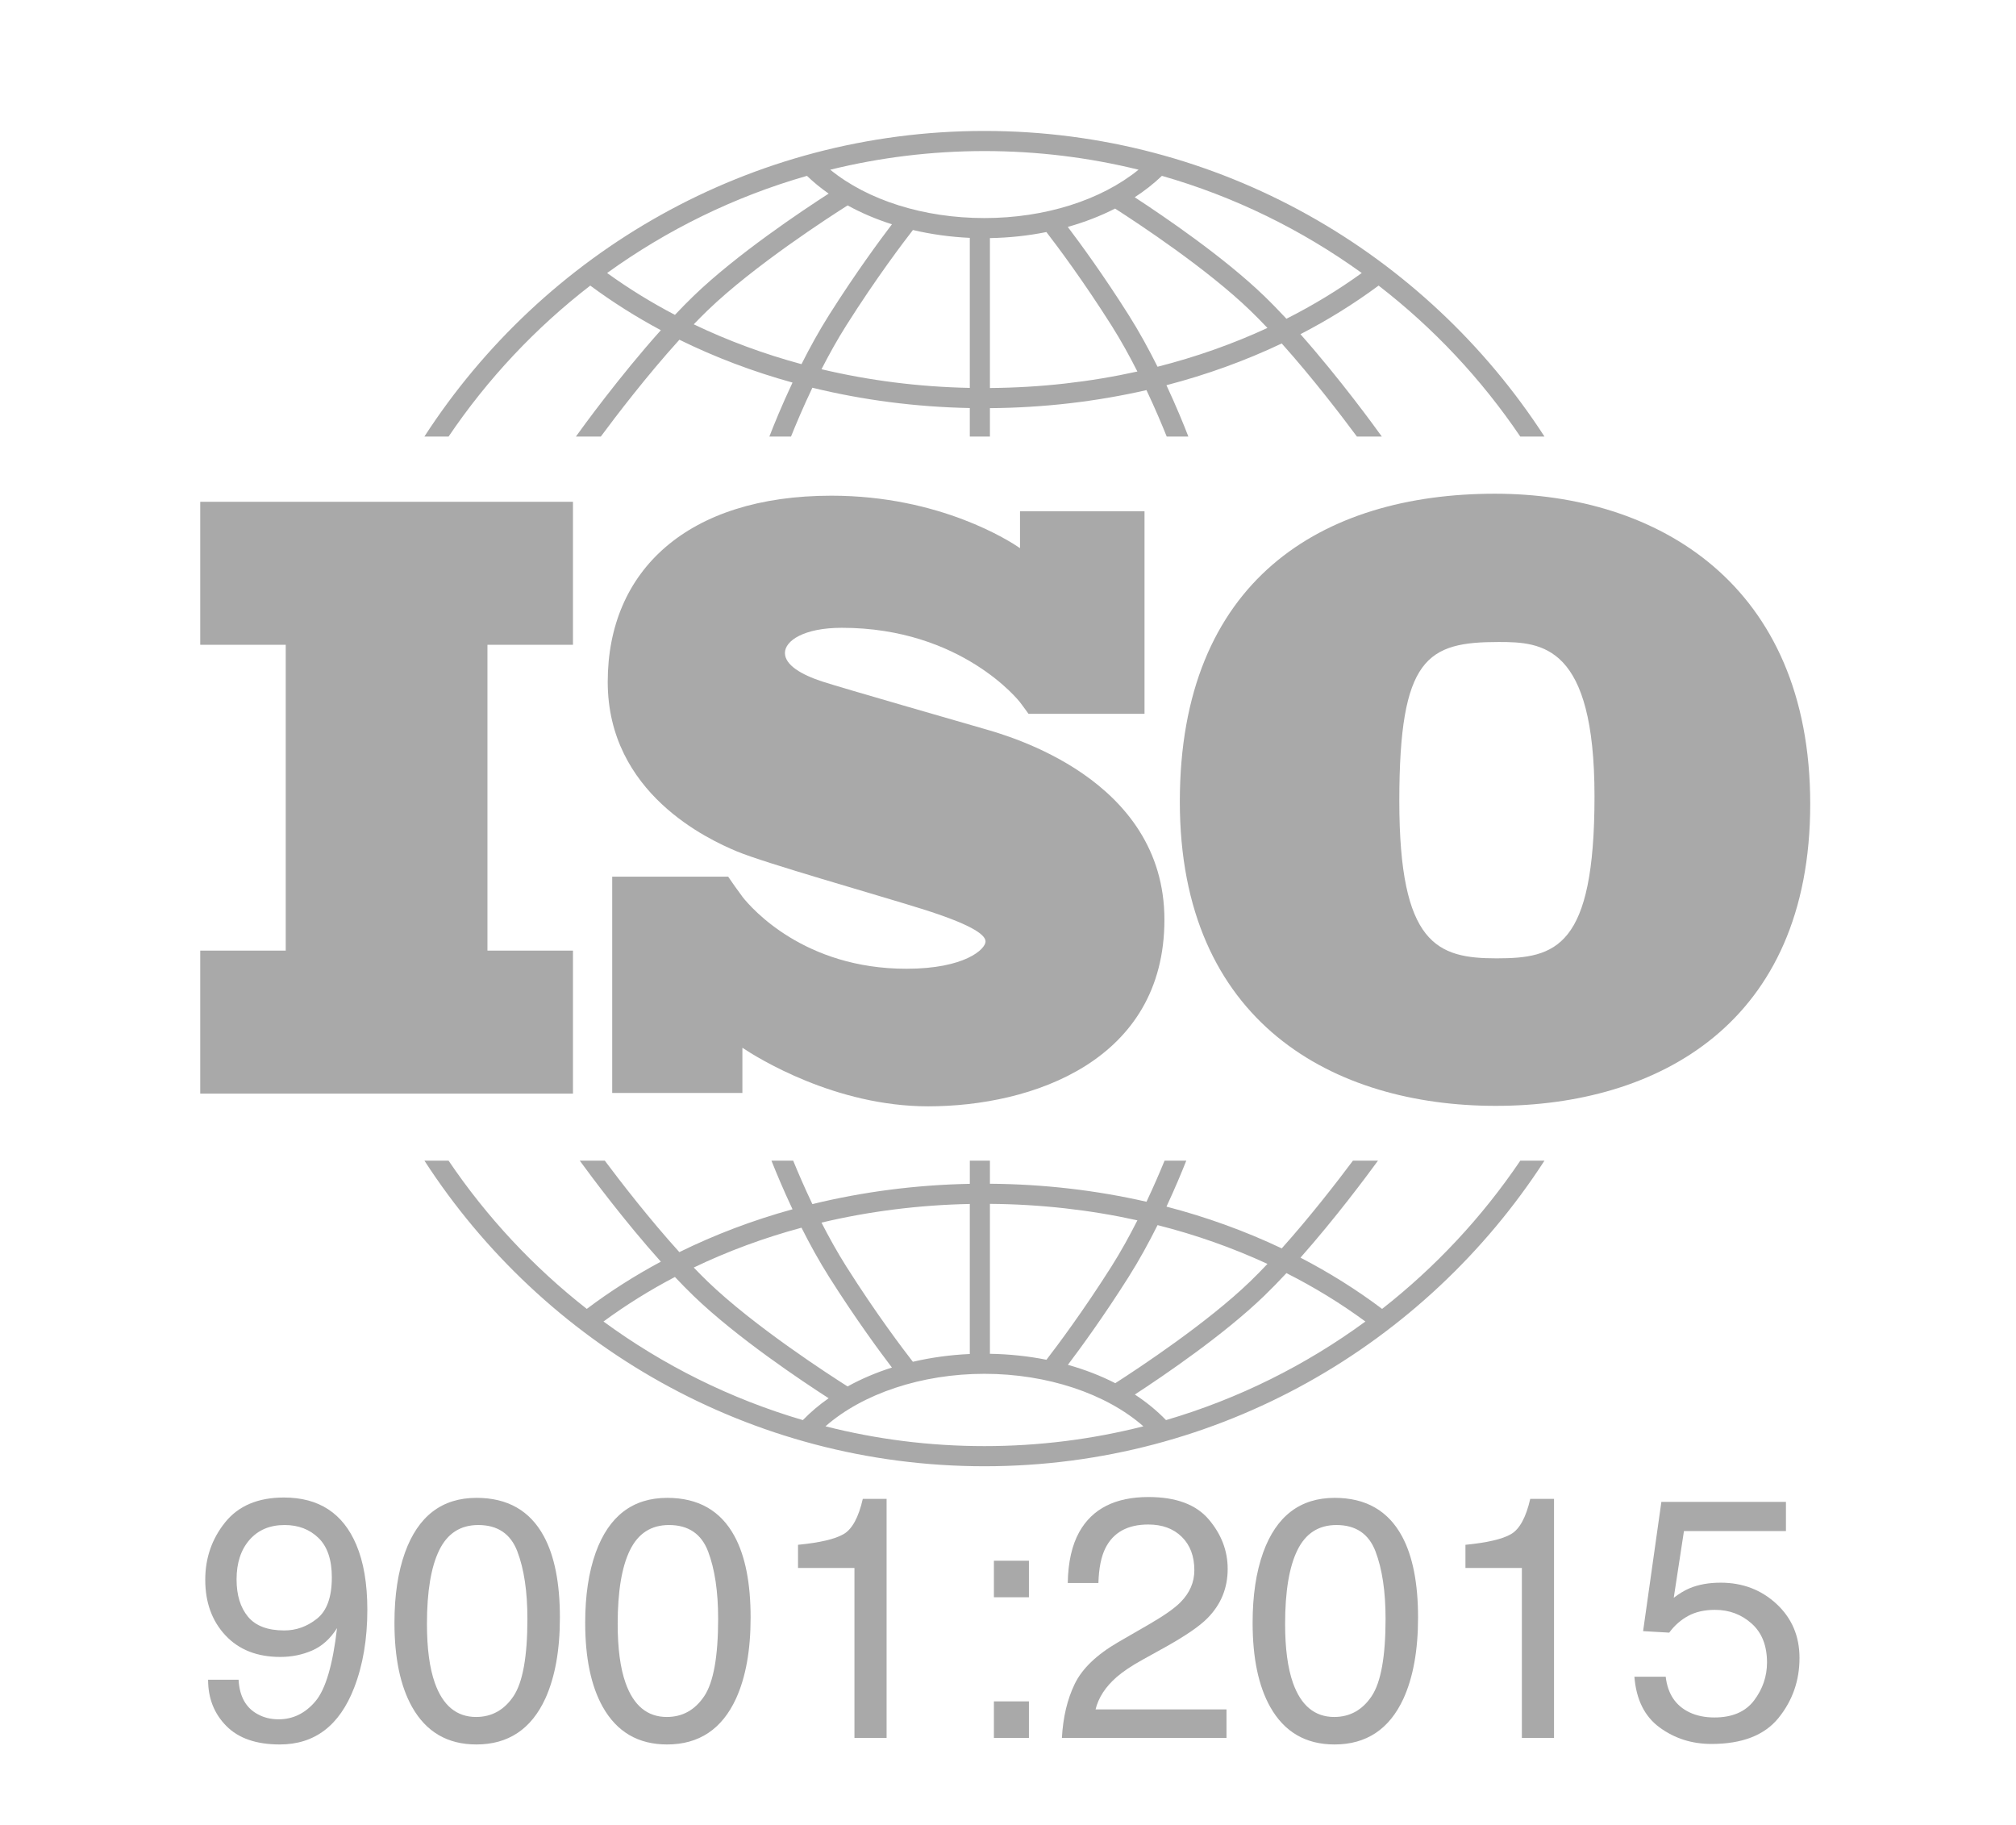
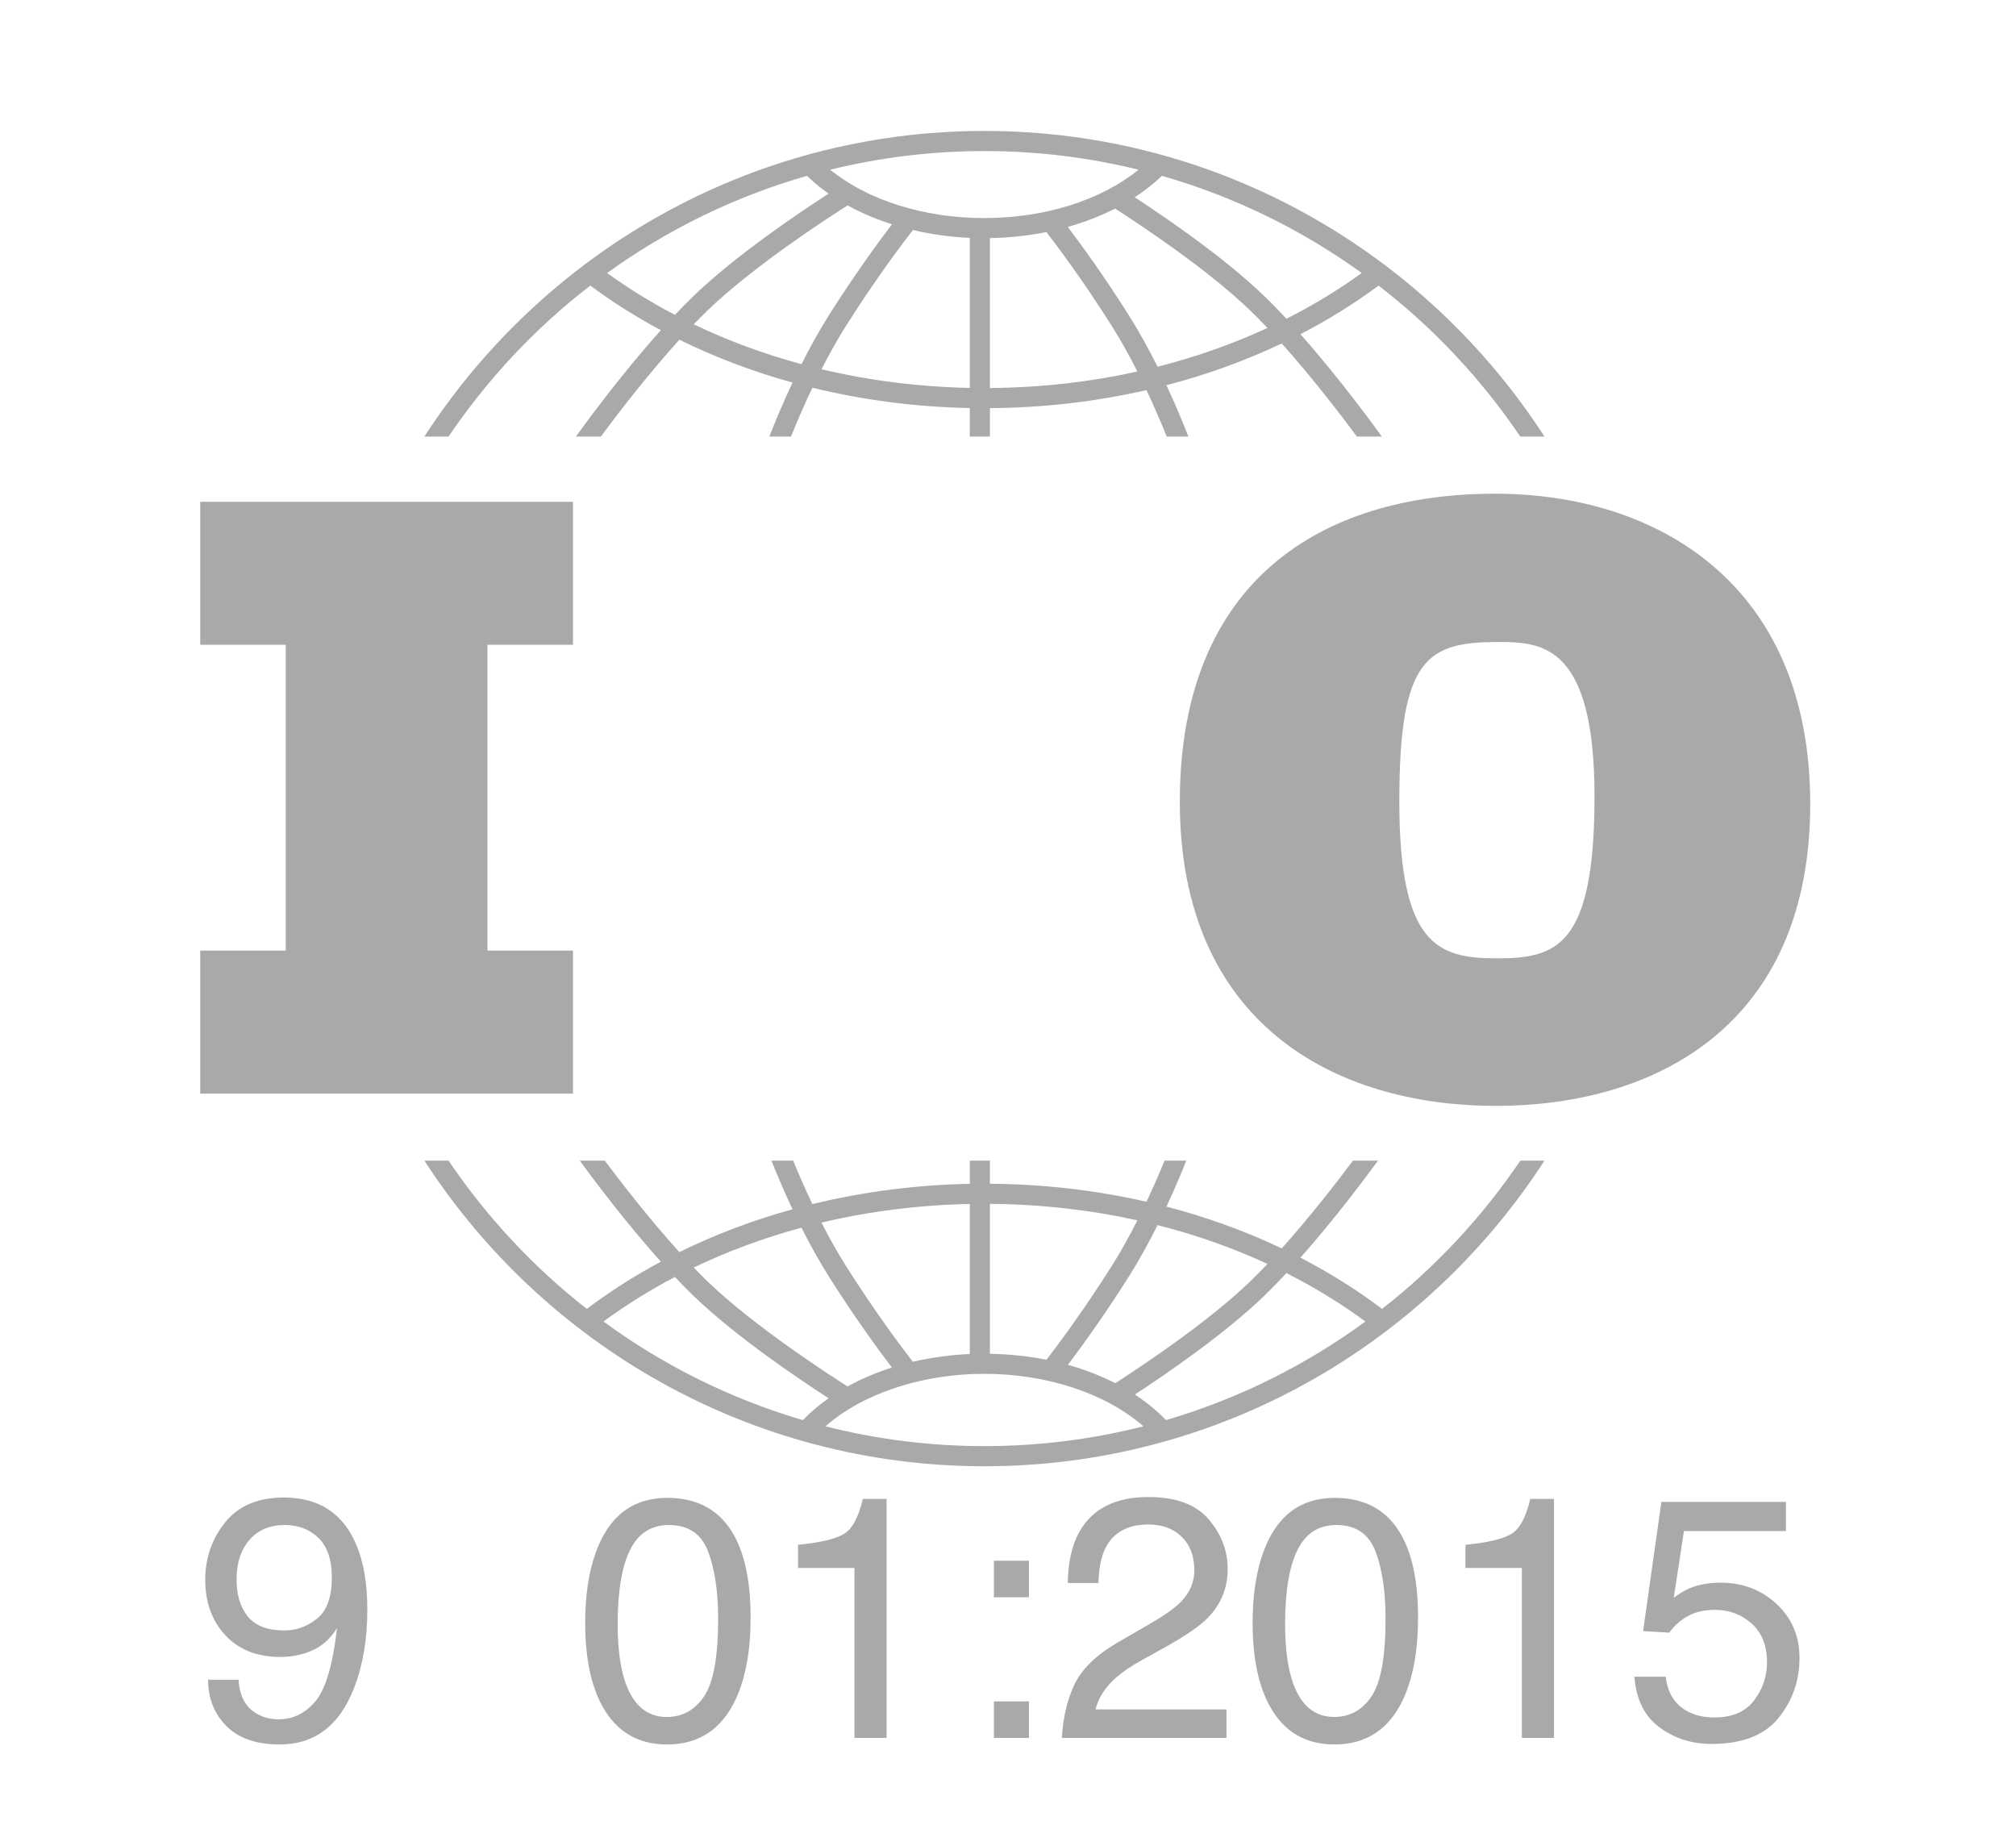
<svg xmlns="http://www.w3.org/2000/svg" width="95" height="86" viewBox="0 0 95 86" fill="none">
  <path d="M27 30.382V23.645H9.436V30.382H13.465V44.793H9.436V51.531H27V44.793H22.97V30.382H27Z" fill="#A9A9A9" />
-   <path d="M46.383 34.345C45.298 34.028 39.712 32.428 38.744 32.112C37.777 31.795 36.988 31.341 36.988 30.768C36.988 30.195 37.876 29.582 39.672 29.582C45.337 29.582 48.058 33.08 48.058 33.08C48.058 33.08 48.365 33.489 48.468 33.636H53.933V24.093H48.066V25.829C47.618 25.519 44.309 23.357 39.179 23.357C32.408 23.357 28.638 26.875 28.638 32.131C28.638 37.388 33.395 39.562 34.718 40.115C36.04 40.668 41.212 42.13 43.422 42.822C45.633 43.514 46.442 44.008 46.442 44.363C46.442 44.719 45.475 45.648 42.712 45.648C37.898 45.648 35.419 42.806 34.984 42.256V42.252C34.846 42.066 34.684 41.846 34.629 41.764C34.565 41.668 34.417 41.456 34.314 41.309H28.849V51.499H34.984V49.371C35.698 49.847 39.353 52.13 43.738 52.13C48.633 52.13 54.871 49.995 54.871 43.336C54.871 36.676 47.469 34.661 46.383 34.345Z" fill="#A9A9A9" />
  <path d="M70.45 23.264C62.289 23.264 55.597 27.348 55.597 37.775C55.597 48.202 62.862 52.108 70.486 52.108C78.109 52.108 85.303 48.238 85.303 37.883C85.303 27.528 78.109 23.264 70.45 23.264ZM70.522 45.157C67.73 45.157 65.94 44.512 65.94 37.74C65.94 30.968 67.265 30.251 70.629 30.251C72.669 30.251 75.138 30.394 75.138 37.525C75.138 44.655 73.313 45.157 70.522 45.157Z" fill="#A9A9A9" />
  <path d="M21.139 20.57C22.973 17.858 25.229 15.454 27.815 13.457C28.861 14.231 29.973 14.934 31.141 15.559C29.183 17.744 27.429 20.164 27.139 20.57H28.313C29.018 19.618 30.477 17.704 32.015 16.008C33.696 16.835 35.482 17.511 37.346 18.027C36.85 19.081 36.475 20.002 36.255 20.57H37.275C37.51 19.985 37.853 19.17 38.282 18.27C40.66 18.851 43.151 19.177 45.7 19.227V20.57H46.648V19.232C49.178 19.213 51.656 18.924 54.025 18.382C54.429 19.237 54.754 20.01 54.979 20.57H55.999C55.788 20.024 55.434 19.154 54.966 18.151C56.864 17.657 58.684 16.998 60.399 16.184C61.878 17.836 63.26 19.651 63.941 20.57H65.115C64.834 20.177 63.171 17.881 61.281 15.747C62.58 15.075 63.812 14.31 64.964 13.457C67.55 15.454 69.806 17.858 71.64 20.57H72.78C67.176 11.911 57.44 6.17 46.389 6.17C35.339 6.17 25.603 11.911 19.999 20.57H21.139ZM37.769 17.159C35.996 16.68 34.295 16.051 32.691 15.282C32.909 15.056 33.127 14.836 33.342 14.628C35.538 12.508 39.15 10.18 39.942 9.679C40.584 10.032 41.285 10.331 42.031 10.568C41.452 11.329 40.315 12.872 39.076 14.83C38.594 15.592 38.155 16.393 37.769 17.159ZM45.7 18.278C43.301 18.23 40.955 17.931 38.712 17.398C39.063 16.712 39.454 16.006 39.877 15.338C41.303 13.082 42.591 11.389 43.02 10.838C43.875 11.039 44.775 11.166 45.7 11.208V18.278ZM46.648 18.283V11.219C47.561 11.203 48.454 11.107 49.309 10.934C49.8 11.569 51.026 13.201 52.378 15.338C52.822 16.041 53.233 16.786 53.597 17.506C51.362 18.001 49.03 18.265 46.648 18.283ZM54.547 17.281C54.146 16.478 53.686 15.633 53.178 14.83C52.004 12.973 50.92 11.489 50.317 10.692C51.11 10.469 51.859 10.179 52.546 9.828C53.658 10.541 56.886 12.672 58.912 14.628C59.181 14.888 59.454 15.165 59.726 15.453C58.089 16.21 56.353 16.823 54.547 17.281ZM64.17 12.864C63.059 13.668 61.871 14.387 60.621 15.02C60.271 14.645 59.919 14.282 59.57 13.945C57.675 12.116 54.853 10.197 53.471 9.295C53.94 8.99 54.37 8.653 54.753 8.286C58.175 9.265 61.352 10.831 64.17 12.864ZM46.39 7.118C48.892 7.118 51.323 7.424 53.652 7.996C51.885 9.433 49.237 10.275 46.39 10.275C43.529 10.275 40.889 9.435 39.124 7.997C41.454 7.424 43.886 7.118 46.39 7.118ZM38.026 8.286C38.338 8.586 38.679 8.865 39.049 9.123C37.796 9.93 34.711 11.989 32.684 13.945C32.392 14.227 32.098 14.527 31.805 14.837C30.684 14.25 29.615 13.591 28.609 12.864C31.427 10.831 34.604 9.266 38.026 8.286Z" fill="#A9A9A9" />
  <path d="M71.642 54.69C69.847 57.345 67.647 59.704 65.129 61.675C63.93 60.773 62.643 59.966 61.282 59.261C62.922 57.409 64.391 55.436 64.935 54.69H63.755C63.028 55.663 61.754 57.312 60.4 58.824C58.685 58.01 56.865 57.35 54.968 56.856C55.369 55.996 55.686 55.234 55.901 54.69H54.878C54.661 55.22 54.372 55.892 54.026 56.627C51.658 56.085 49.18 55.796 46.648 55.778V54.69H45.701V55.782C43.15 55.832 40.658 56.157 38.282 56.738C37.912 55.961 37.605 55.247 37.377 54.69H36.353C36.58 55.26 36.917 56.07 37.346 56.981C35.481 57.496 33.694 58.172 32.013 59C30.601 57.441 29.256 55.7 28.5 54.69H27.32C27.882 55.461 29.434 57.545 31.141 59.45C29.912 60.109 28.744 60.852 27.651 61.675C25.133 59.704 22.933 57.345 21.138 54.69H20C25.604 63.349 35.339 69.09 46.39 69.09C57.441 69.09 67.176 63.349 72.78 54.69L71.642 54.69ZM54.548 57.727C56.355 58.185 58.09 58.798 59.727 59.555C59.455 59.843 59.182 60.121 58.913 60.381C56.893 62.331 53.675 64.457 52.555 65.176C51.867 64.824 51.118 64.534 50.322 64.311C50.926 63.512 52.007 62.031 53.178 60.179C53.686 59.376 54.147 58.53 54.548 57.727ZM46.648 56.726C49.032 56.744 51.364 57.008 53.598 57.502C53.233 58.222 52.823 58.968 52.378 59.672C51.028 61.805 49.803 63.435 49.312 64.072C48.459 63.902 47.566 63.806 46.648 63.791V56.726H46.648ZM45.7 56.731V63.801C44.771 63.842 43.871 63.968 43.017 64.167C42.585 63.612 41.301 61.924 39.877 59.672C39.454 59.003 39.062 58.296 38.711 57.609C40.953 57.077 43.299 56.779 45.7 56.731ZM37.769 57.849C38.155 58.616 38.594 59.417 39.076 60.179C40.314 62.135 41.45 63.678 42.03 64.439C41.283 64.676 40.583 64.975 39.941 65.329C39.146 64.826 35.537 62.5 33.342 60.381C33.127 60.173 32.909 59.953 32.691 59.726C34.294 58.957 35.995 58.328 37.769 57.849ZM28.438 62.27C29.494 61.493 30.619 60.792 31.804 60.171C32.097 60.481 32.392 60.782 32.684 61.064C34.711 63.02 37.795 65.078 39.048 65.885C38.601 66.198 38.194 66.542 37.833 66.915C34.415 65.913 31.245 64.326 28.438 62.27ZM46.39 68.141C43.806 68.141 41.297 67.817 38.899 67.208C40.65 65.668 43.43 64.734 46.39 64.734C49.347 64.734 52.129 65.668 53.88 67.208C51.483 67.817 48.973 68.141 46.39 68.141ZM54.946 66.915C54.517 66.472 54.025 66.068 53.477 65.71C54.862 64.807 57.678 62.891 59.57 61.064C59.919 60.727 60.272 60.364 60.621 59.989C61.936 60.654 63.181 61.416 64.342 62.27C61.534 64.326 58.364 65.913 54.946 66.915Z" fill="#A9A9A9" />
  <path d="M11.242 79.15C11.285 79.934 11.587 80.477 12.15 80.777C12.439 80.935 12.765 81.014 13.128 81.014C13.807 81.014 14.386 80.731 14.864 80.165C15.343 79.599 15.682 78.449 15.882 76.717C15.566 77.217 15.176 77.569 14.71 77.771C14.245 77.974 13.744 78.075 13.207 78.075C12.118 78.075 11.257 77.736 10.623 77.058C9.989 76.379 9.672 75.506 9.672 74.438C9.672 73.412 9.985 72.51 10.611 71.731C11.237 70.952 12.161 70.563 13.381 70.563C15.027 70.563 16.163 71.305 16.79 72.789C17.137 73.605 17.31 74.626 17.31 75.852C17.31 77.236 17.102 78.462 16.687 79.531C15.998 81.31 14.83 82.199 13.184 82.199C12.079 82.199 11.24 81.909 10.667 81.33C10.093 80.751 9.806 80.024 9.806 79.15H11.242V79.15ZM14.939 76.271C15.405 75.9 15.637 75.252 15.637 74.327C15.637 73.496 15.428 72.877 15.01 72.47C14.592 72.062 14.059 71.859 13.412 71.859C12.718 71.859 12.167 72.091 11.759 72.556C11.352 73.022 11.148 73.644 11.148 74.422C11.148 75.158 11.326 75.743 11.684 76.177C12.042 76.611 12.613 76.827 13.396 76.827C13.959 76.827 14.474 76.642 14.939 76.271Z" fill="#A9A9A9" />
-   <path d="M25.627 72.388C26.132 73.32 26.384 74.597 26.384 76.219C26.384 77.757 26.155 79.028 25.698 80.035C25.035 81.478 23.951 82.199 22.447 82.199C21.09 82.199 20.08 81.609 19.417 80.43C18.865 79.445 18.588 78.123 18.588 76.464C18.588 75.179 18.754 74.076 19.085 73.154C19.706 71.437 20.829 70.579 22.455 70.579C23.917 70.579 24.974 71.182 25.627 72.388ZM24.198 79.924C24.635 79.271 24.853 78.054 24.853 76.274C24.853 74.989 24.695 73.932 24.379 73.103C24.063 72.273 23.449 71.859 22.538 71.859C21.7 71.859 21.087 72.252 20.7 73.04C20.313 73.827 20.119 74.987 20.119 76.519C20.119 77.673 20.243 78.6 20.491 79.3C20.87 80.369 21.518 80.904 22.435 80.904C23.172 80.903 23.76 80.577 24.198 79.924Z" fill="#A9A9A9" />
  <path d="M34.614 72.388C35.119 73.32 35.371 74.597 35.371 76.219C35.371 77.757 35.143 79.028 34.685 80.035C34.022 81.478 32.938 82.199 31.434 82.199C30.077 82.199 29.067 81.609 28.404 80.43C27.852 79.445 27.576 78.123 27.576 76.464C27.576 75.179 27.741 74.076 28.073 73.154C28.693 71.437 29.817 70.579 31.442 70.579C32.904 70.579 33.962 71.182 34.614 72.388ZM33.185 79.924C33.622 79.271 33.841 78.054 33.841 76.274C33.841 74.989 33.682 73.932 33.367 73.103C33.05 72.273 32.436 71.859 31.525 71.859C30.687 71.859 30.075 72.252 29.687 73.04C29.3 73.827 29.107 74.987 29.107 76.519C29.107 77.673 29.23 78.6 29.478 79.3C29.857 80.369 30.505 80.904 31.422 80.904C32.16 80.903 32.747 80.577 33.185 79.924Z" fill="#A9A9A9" />
  <path d="M37.605 73.881V72.791C38.63 72.691 39.346 72.524 39.751 72.289C40.156 72.055 40.458 71.501 40.658 70.626H41.779V81.891H40.264V73.881L37.605 73.881Z" fill="#A9A9A9" />
  <path d="M46.836 73.541H48.486V75.263H46.836V73.541ZM46.836 80.169H48.486V81.891H46.836V80.169Z" fill="#A9A9A9" />
  <path d="M50.644 79.347C50.993 78.626 51.676 77.97 52.691 77.38L54.206 76.504C54.885 76.109 55.361 75.771 55.634 75.492C56.066 75.054 56.281 74.552 56.281 73.988C56.281 73.328 56.084 72.805 55.69 72.417C55.295 72.029 54.769 71.835 54.112 71.835C53.138 71.835 52.465 72.205 52.092 72.944C51.892 73.34 51.781 73.89 51.76 74.592H50.316C50.332 73.607 50.514 72.804 50.861 72.183C51.476 71.087 52.562 70.54 54.119 70.54C55.413 70.54 56.359 70.89 56.956 71.59C57.553 72.291 57.852 73.07 57.852 73.928C57.852 74.834 57.533 75.609 56.897 76.251C56.529 76.625 55.868 77.078 54.916 77.61L53.835 78.21C53.32 78.494 52.915 78.766 52.62 79.023C52.094 79.482 51.763 79.99 51.626 80.548H57.796V81.891H50.04C50.093 80.917 50.294 80.069 50.644 79.347Z" fill="#A9A9A9" />
  <path d="M66.066 72.388C66.57 73.32 66.823 74.597 66.823 76.219C66.823 77.757 66.594 79.028 66.137 80.035C65.474 81.478 64.39 82.199 62.886 82.199C61.529 82.199 60.519 81.609 59.856 80.43C59.303 79.445 59.027 78.123 59.027 76.464C59.027 75.179 59.193 74.076 59.524 73.154C60.145 71.437 61.268 70.579 62.894 70.579C64.356 70.579 65.413 71.182 66.066 72.388ZM64.636 79.924C65.074 79.271 65.292 78.054 65.292 76.274C65.292 74.989 65.134 73.932 64.818 73.103C64.502 72.273 63.888 71.859 62.977 71.859C62.139 71.859 61.526 72.252 61.139 73.04C60.751 73.827 60.558 74.987 60.558 76.519C60.558 77.673 60.682 78.6 60.929 79.3C61.309 80.369 61.957 80.904 62.873 80.904C63.611 80.903 64.199 80.577 64.636 79.924Z" fill="#A9A9A9" />
  <path d="M69.056 73.881V72.791C70.082 72.691 70.797 72.524 71.202 72.289C71.607 72.055 71.91 71.501 72.11 70.626H73.23V81.891H71.715V73.881L69.056 73.881Z" fill="#A9A9A9" />
  <path d="M78.493 79.008C78.588 79.819 78.964 80.379 79.622 80.69C79.958 80.848 80.348 80.927 80.79 80.927C81.631 80.927 82.254 80.659 82.66 80.121C83.064 79.584 83.267 78.989 83.267 78.336C83.267 77.546 83.027 76.935 82.545 76.504C82.064 76.072 81.487 75.856 80.813 75.856C80.324 75.856 79.905 75.951 79.555 76.14C79.205 76.33 78.906 76.593 78.659 76.93L77.428 76.859L78.289 70.769H84.159V72.143H79.353L78.872 75.287C79.135 75.087 79.385 74.937 79.622 74.837C80.043 74.663 80.529 74.576 81.081 74.576C82.118 74.576 82.996 74.91 83.717 75.579C84.437 76.248 84.798 77.096 84.798 78.123C84.798 79.192 84.468 80.135 83.808 80.951C83.147 81.767 82.094 82.175 80.647 82.175C79.727 82.175 78.913 81.916 78.205 81.397C77.498 80.879 77.102 80.082 77.018 79.008L78.493 79.008Z" fill="#A9A9A9" />
</svg>